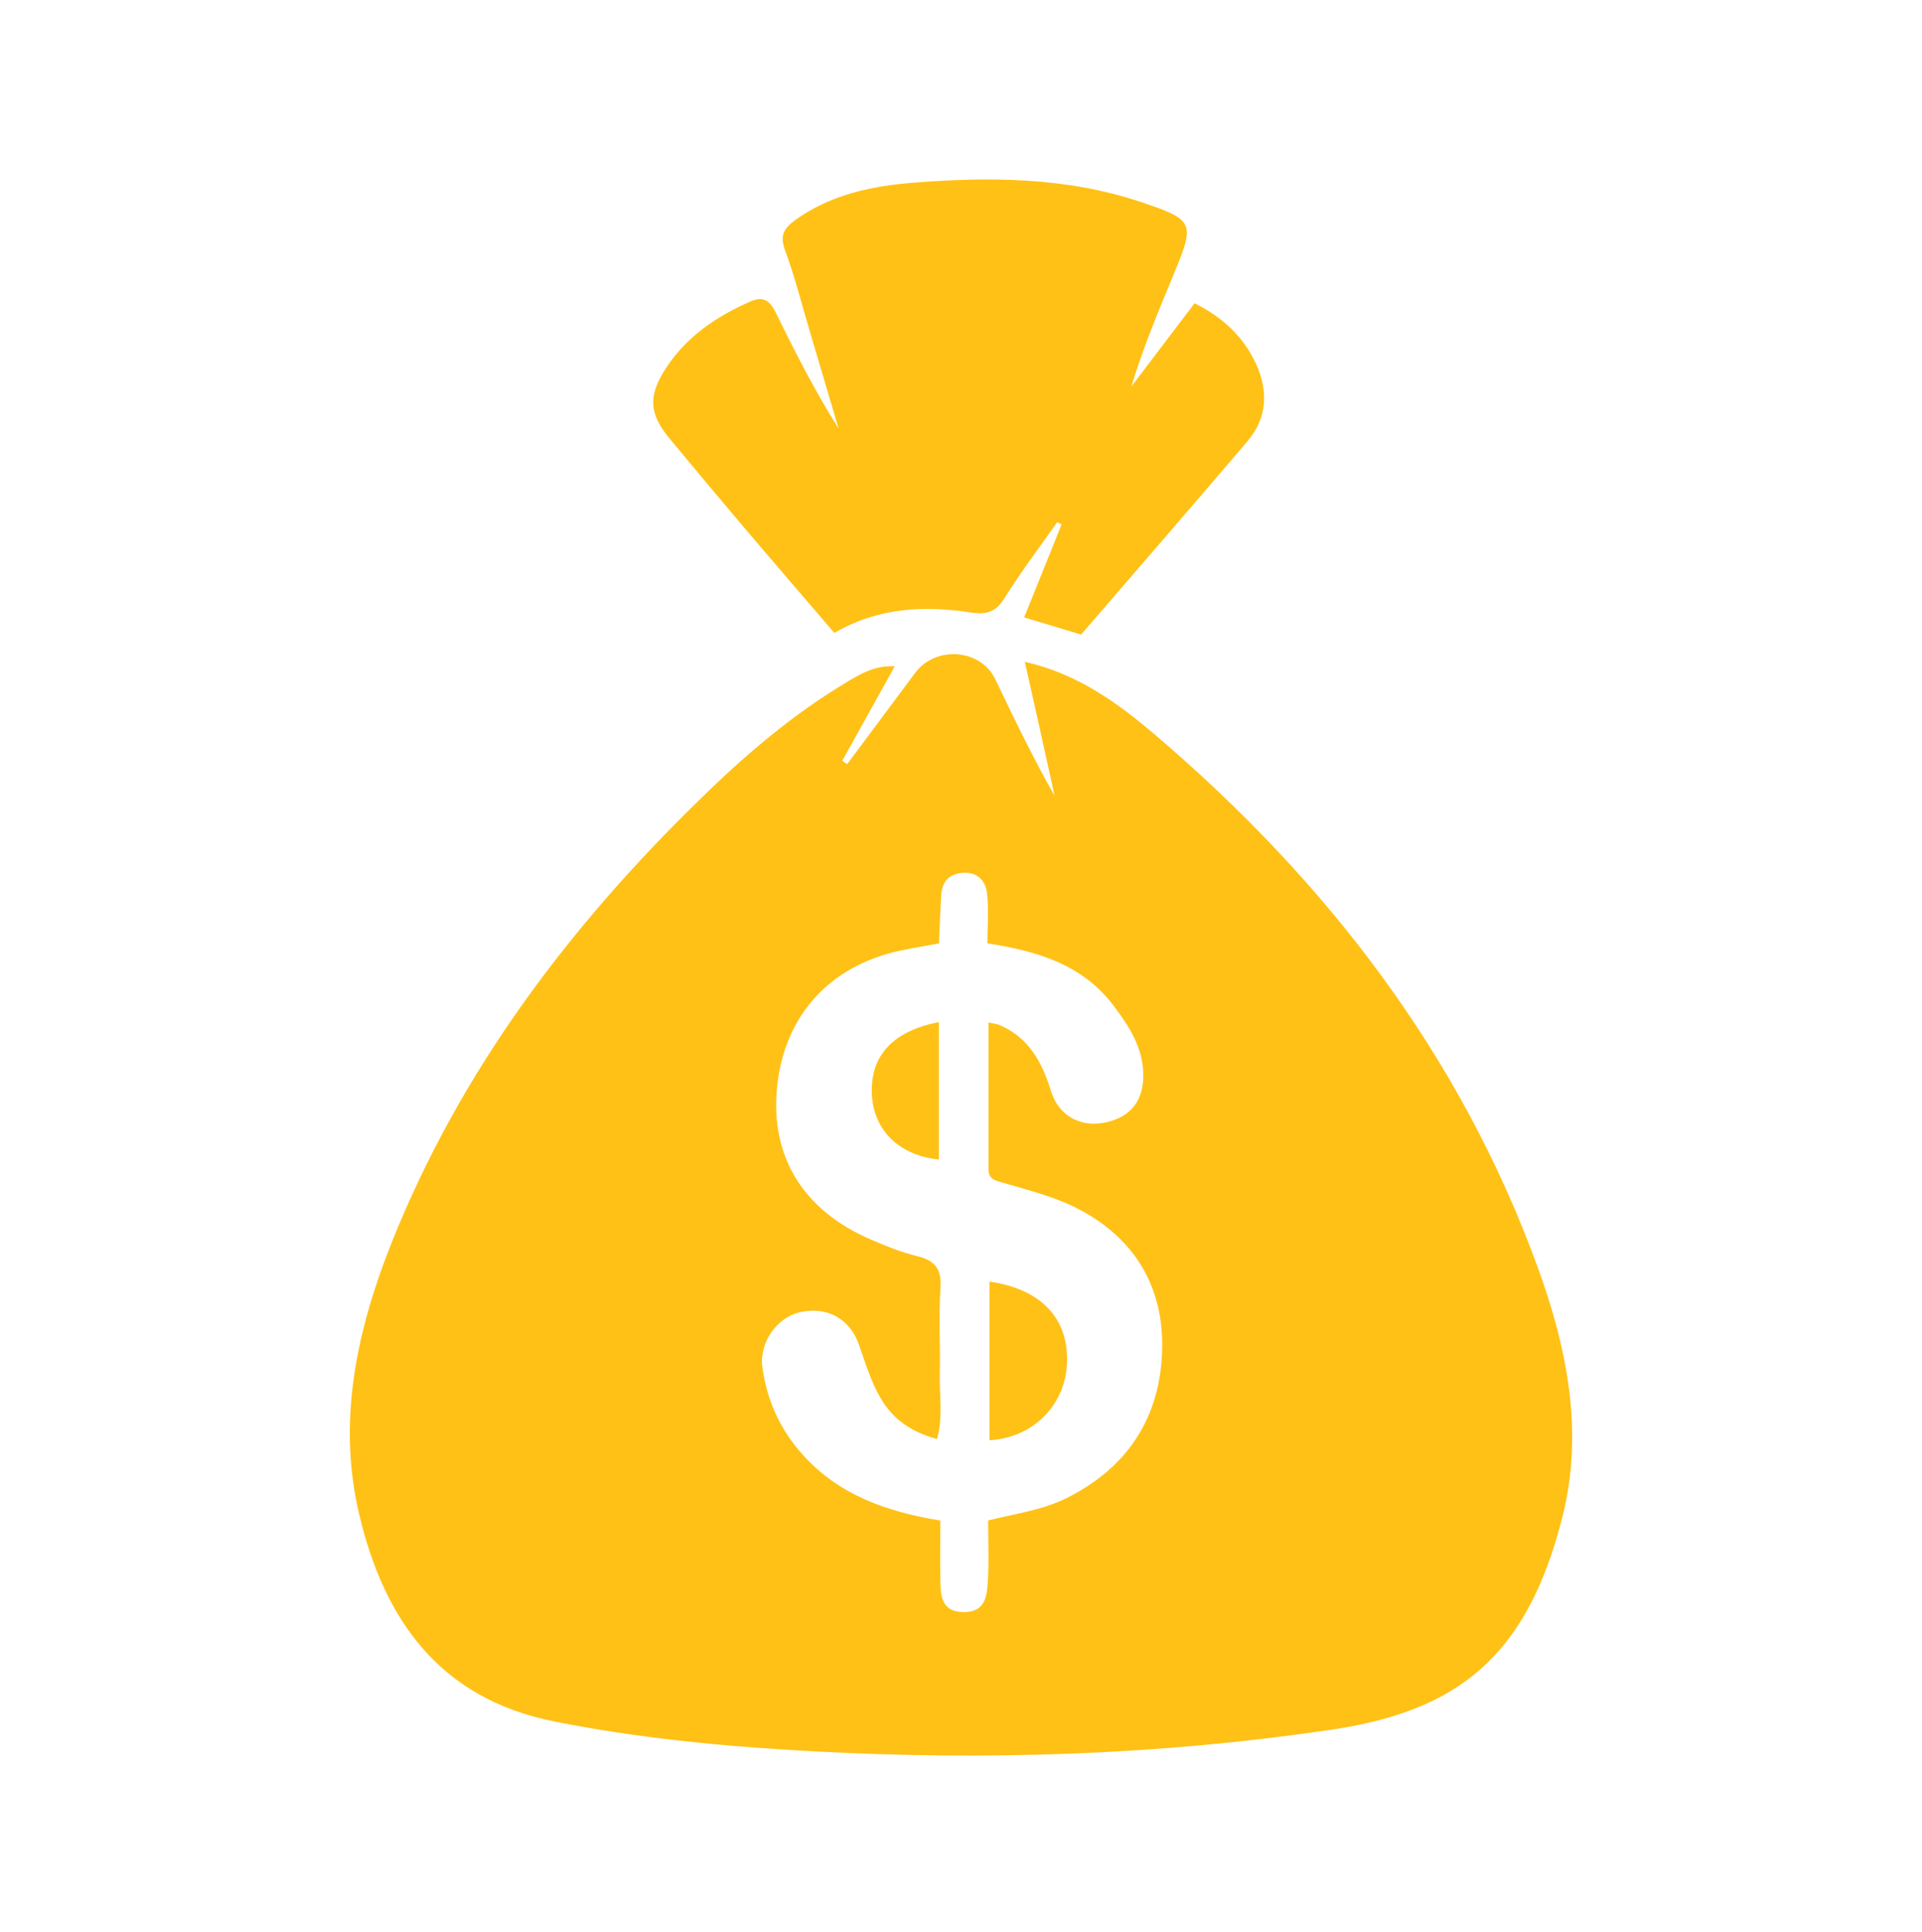
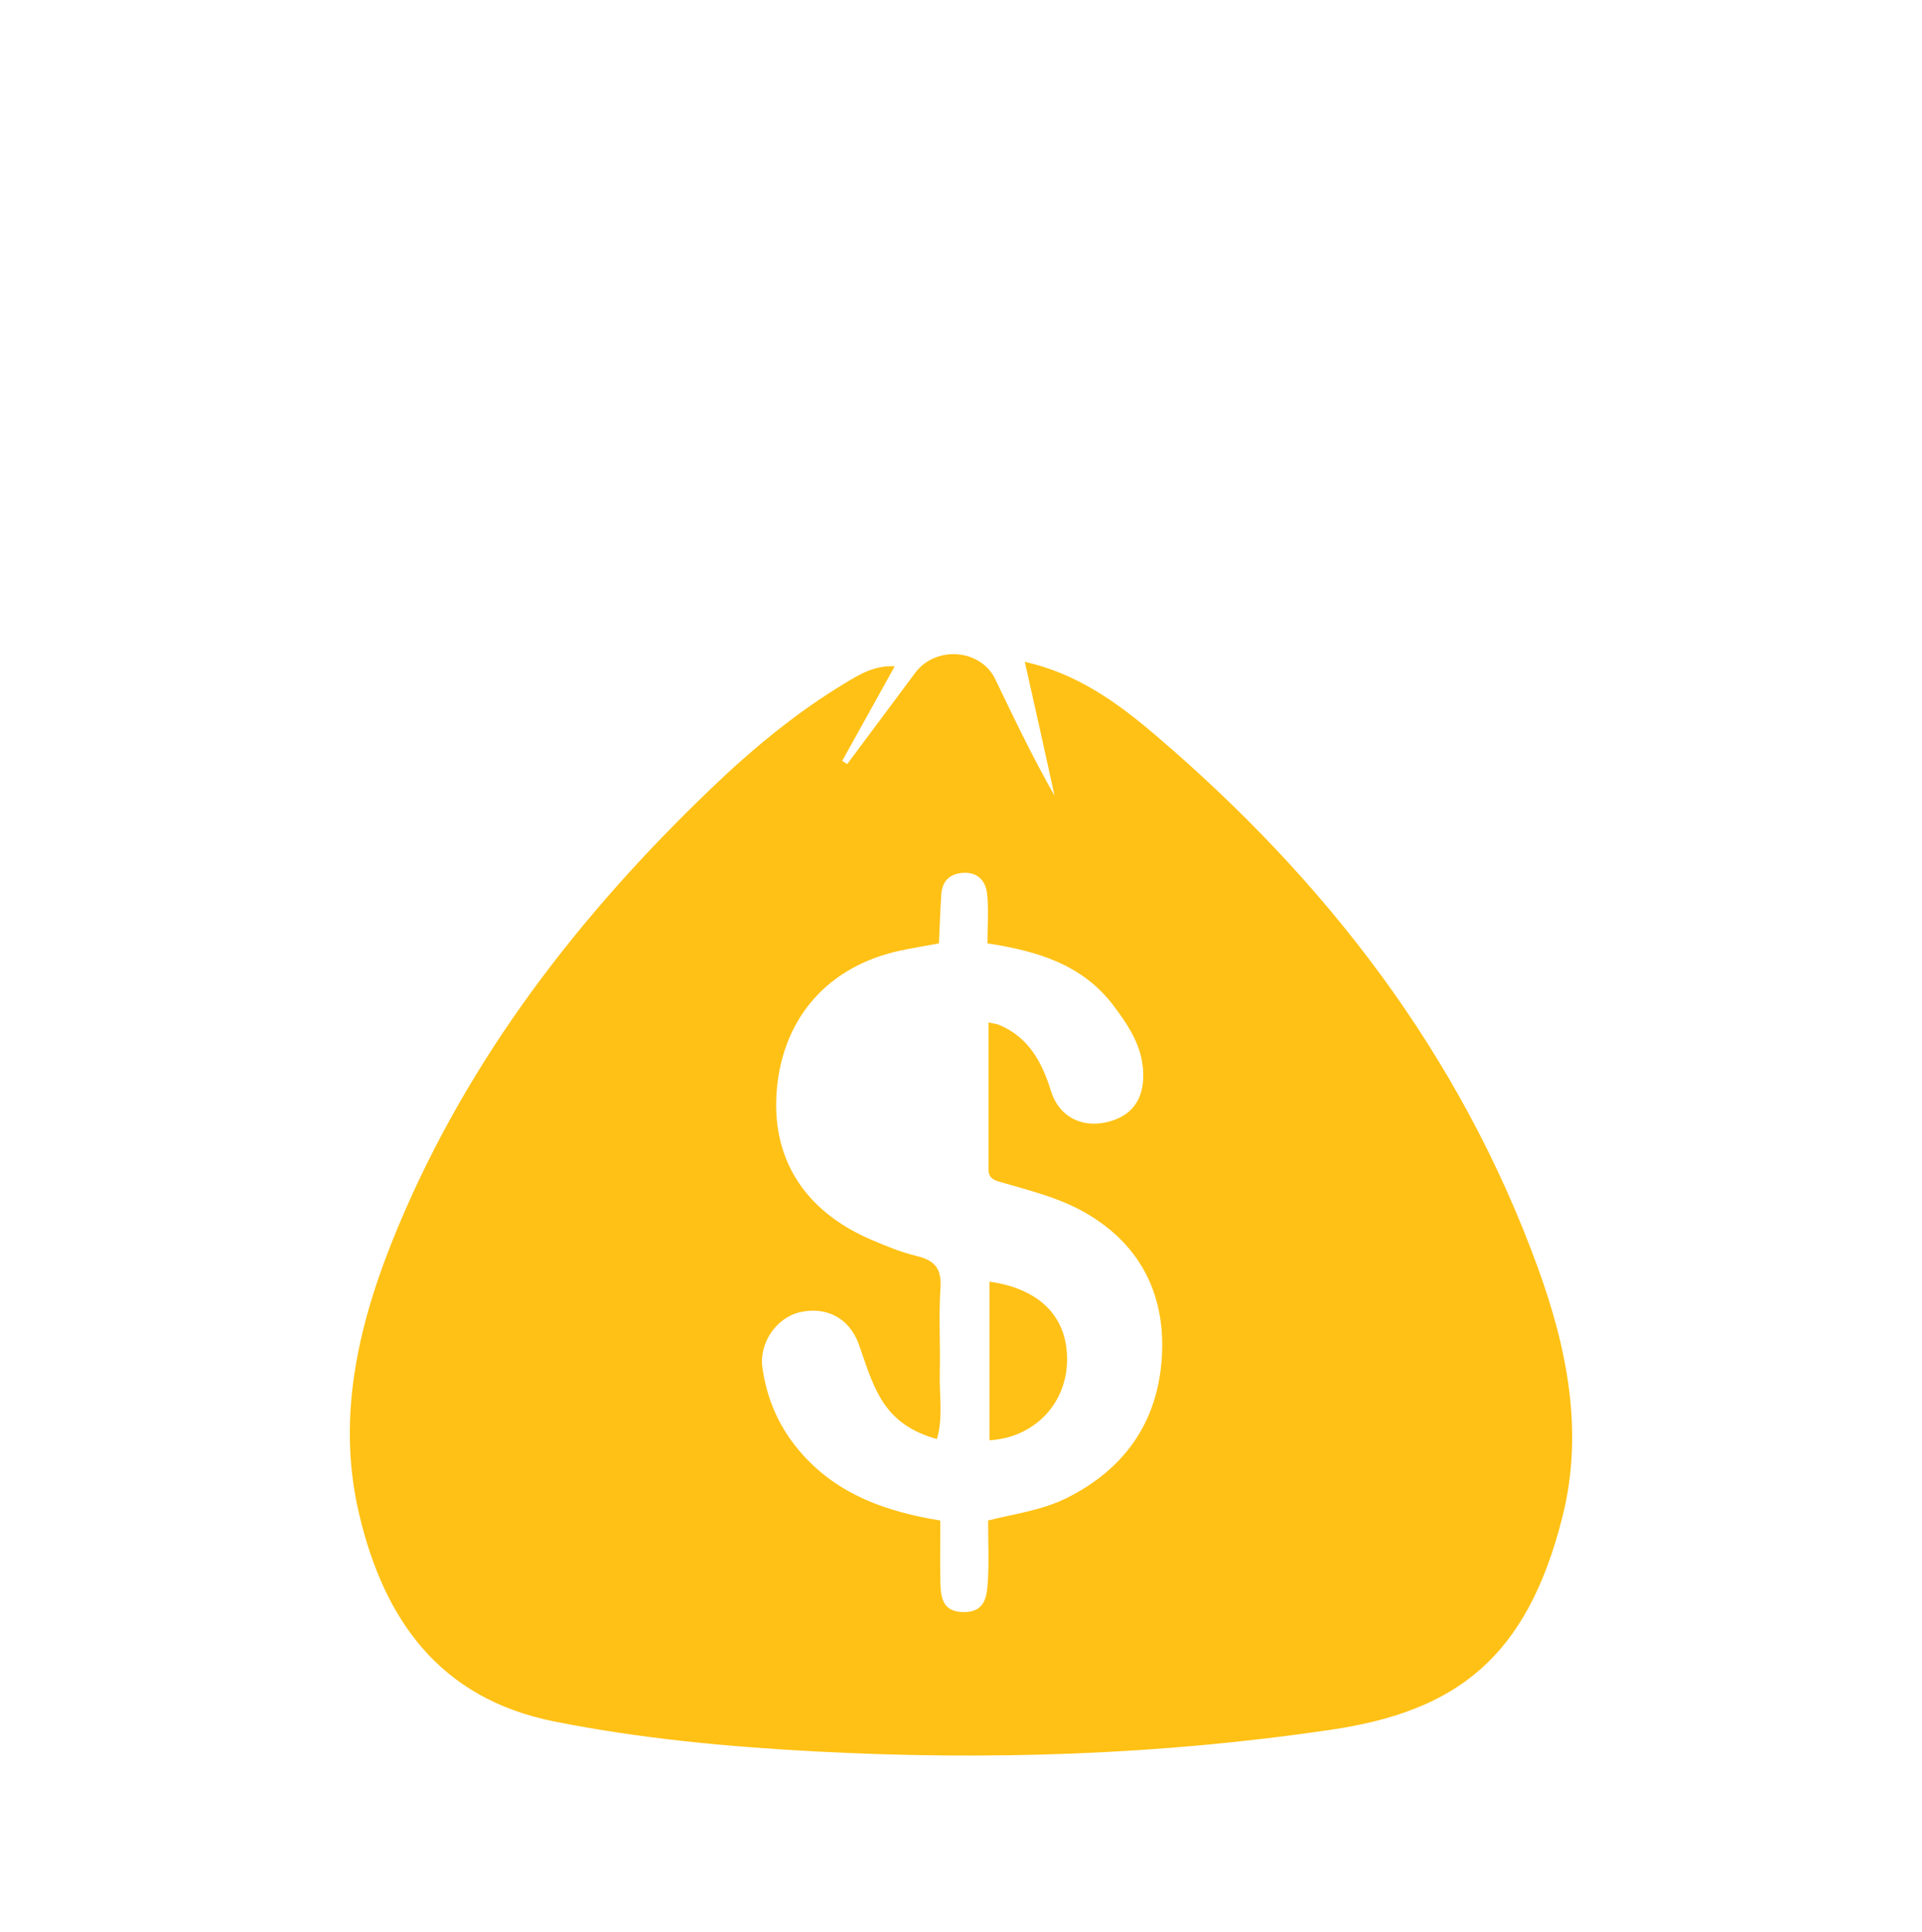
<svg xmlns="http://www.w3.org/2000/svg" width="190" height="191" viewBox="0 0 190 191" fill="none">
  <path d="M88.442 65.881C86.665 69.09 84.957 72.153 83.257 75.216C83.421 75.32 83.585 75.432 83.749 75.535C85.984 72.533 88.227 69.539 90.453 66.537C92.489 63.793 96.941 64.129 98.39 67.149C100.254 71.023 102.1 74.897 104.249 78.659C103.766 76.459 103.282 74.25 102.791 72.05C102.316 69.927 101.842 67.814 101.307 65.424C106.492 66.588 110.478 69.479 114.162 72.619C131.107 87.054 144.36 104.232 152.021 125.309C154.911 133.256 156.594 141.521 154.446 149.985C150.925 163.902 143.989 169.156 131.582 170.994C114.628 173.505 97.614 174.04 80.513 173.134C71.868 172.668 63.292 171.874 54.785 170.174C43.405 167.905 37.944 160.045 35.502 149.675C33.173 139.804 35.562 130.331 39.385 121.203C46.39 104.49 57.236 90.487 70.212 78.029C74.258 74.146 78.564 70.549 83.378 67.632C84.871 66.726 86.38 65.76 88.425 65.864L88.442 65.881ZM97.683 150.304C100.409 149.631 103.006 149.286 105.379 148.122C111.513 145.093 114.74 140.054 114.887 133.351C115.016 127.311 112.273 122.566 106.846 119.641C104.456 118.355 101.816 117.7 99.219 116.94C98.442 116.716 97.709 116.604 97.718 115.577C97.718 110.789 97.718 105.992 97.718 101.082C98.304 101.203 98.554 101.221 98.77 101.315C101.686 102.549 102.998 104.965 103.895 107.855C104.672 110.366 106.863 111.47 109.279 110.961C111.824 110.418 113.11 108.753 113.015 106.035C112.928 103.447 111.582 101.41 110.09 99.426C107.018 95.345 102.54 94.008 97.614 93.257C97.614 91.488 97.761 89.866 97.571 88.287C97.415 87.028 96.587 86.148 95.095 86.294C93.766 86.424 93.136 87.192 93.05 88.443C92.946 90.039 92.894 91.644 92.817 93.257C91.445 93.516 90.194 93.714 88.952 93.982C81.954 95.5 77.494 100.479 76.812 107.51C76.148 114.352 79.401 119.658 86.096 122.54C87.562 123.17 89.064 123.791 90.617 124.162C92.385 124.585 93.102 125.396 92.972 127.311C92.782 130.107 92.972 132.919 92.903 135.723C92.843 137.88 93.248 140.072 92.627 142.255C90.168 141.59 88.322 140.356 87.088 138.277C86.087 136.595 85.552 134.714 84.897 132.885C83.965 130.296 81.678 129.106 79.038 129.727C76.769 130.262 75.035 132.747 75.363 135.154C75.811 138.415 77.097 141.288 79.323 143.773C82.912 147.785 87.623 149.433 92.955 150.313C92.955 152.401 92.92 154.428 92.963 156.456C92.998 157.975 93.214 159.372 95.293 159.364C97.381 159.364 97.553 157.828 97.648 156.413C97.778 154.472 97.683 152.513 97.683 150.322V150.304Z" fill="#FFC115" />
-   <path d="M106.88 62.732C104.991 62.162 103.231 61.627 101.246 61.032C102.489 57.952 103.722 54.889 104.948 51.835C104.801 51.766 104.654 51.688 104.508 51.619C102.765 54.104 100.927 56.528 99.322 59.099C98.46 60.48 97.579 60.79 95.992 60.549C91.393 59.85 86.855 60.023 82.481 62.568C79.478 59.056 76.441 55.545 73.43 51.999C71.014 49.151 68.624 46.278 66.234 43.405C64.19 40.955 64.034 39.204 65.769 36.494C67.805 33.311 70.799 31.283 74.207 29.791C75.544 29.204 76.174 29.834 76.726 30.973C78.615 34.838 80.565 38.669 82.903 42.37C81.972 39.229 81.04 36.08 80.108 32.94C79.288 30.188 78.59 27.401 77.597 24.709C77.054 23.242 77.537 22.535 78.624 21.749C82.127 19.221 86.234 18.376 90.341 18.057C97.873 17.461 105.431 17.513 112.739 19.955C118.045 21.732 118.157 21.982 116.034 27.099C114.525 30.74 112.997 34.363 111.841 38.211C113.903 35.502 115.957 32.784 118.088 29.98C120.866 31.361 122.937 33.285 124.17 35.985C125.387 38.651 125.283 41.309 123.325 43.612C117.881 50.006 112.368 56.356 106.872 62.732H106.88Z" fill="#FFC115" />
  <path d="M97.821 126.698C102.954 127.423 105.698 130.383 105.474 134.835C105.267 138.985 102.066 142.142 97.821 142.375V126.698Z" fill="#FFC115" />
-   <path d="M92.817 101.039V114.628C88.814 114.205 86.294 111.677 86.182 108.028C86.07 104.344 88.279 101.919 92.817 101.039Z" fill="#FFC115" />
</svg>